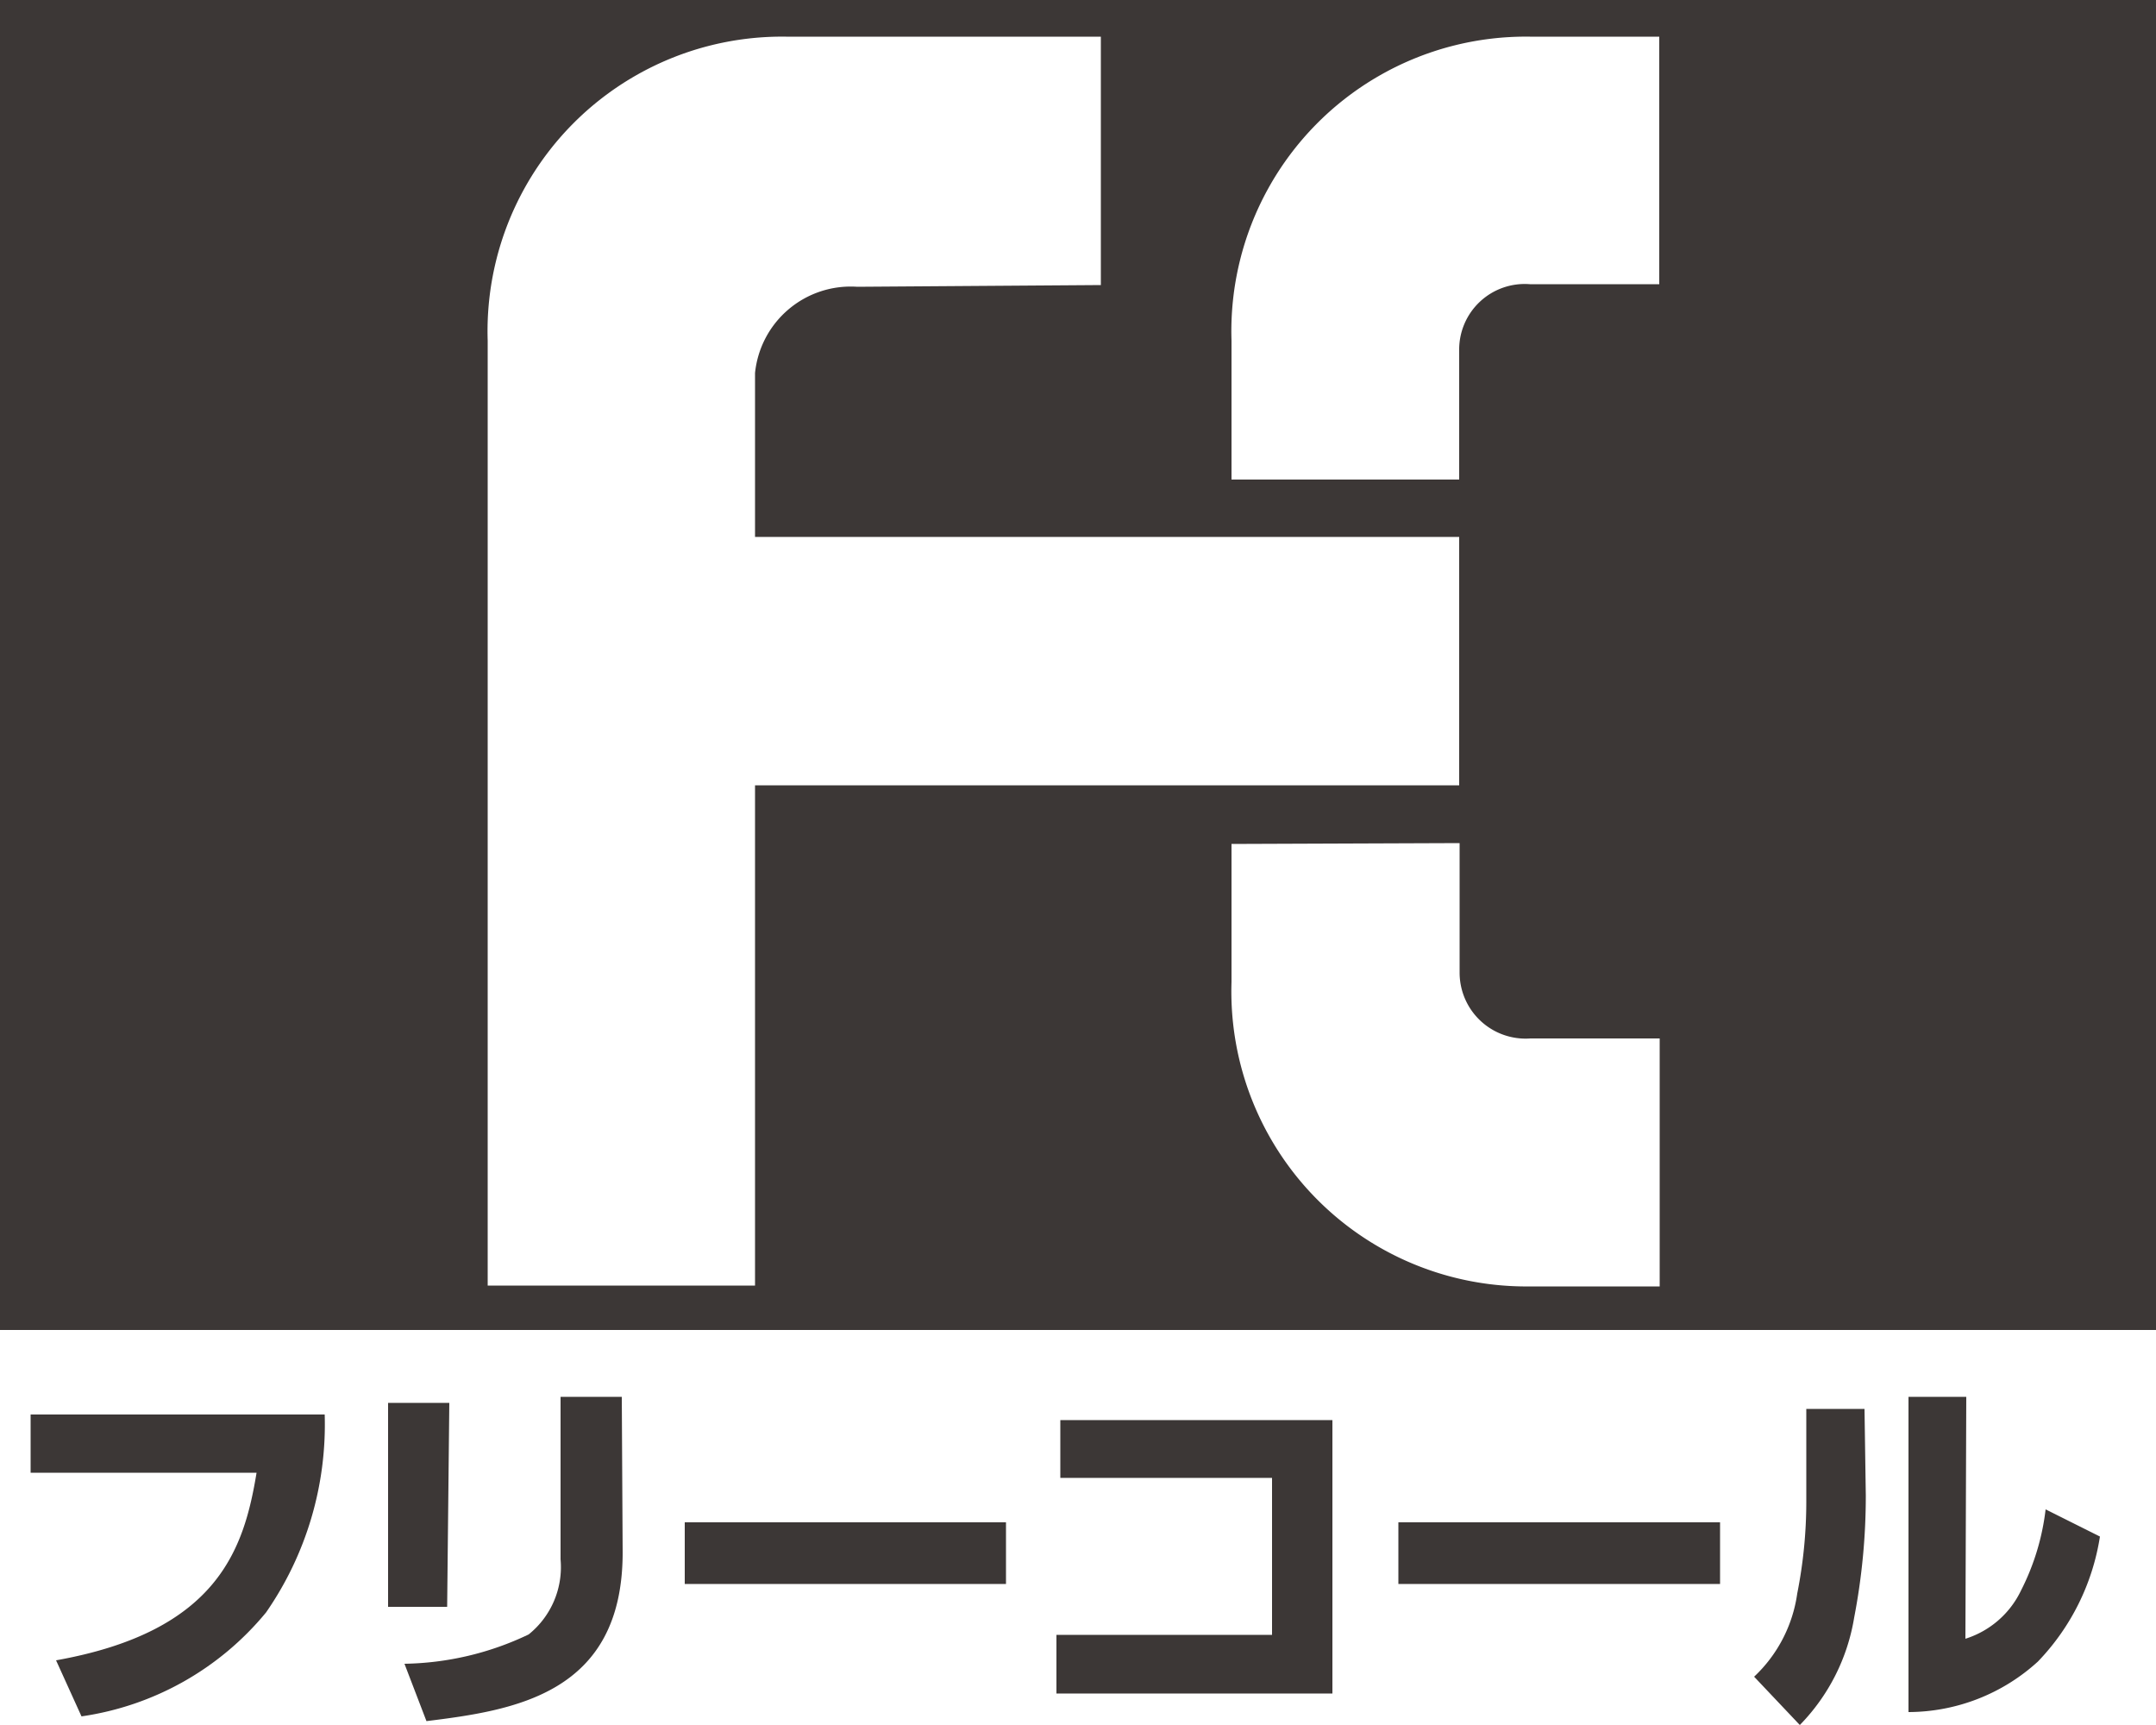
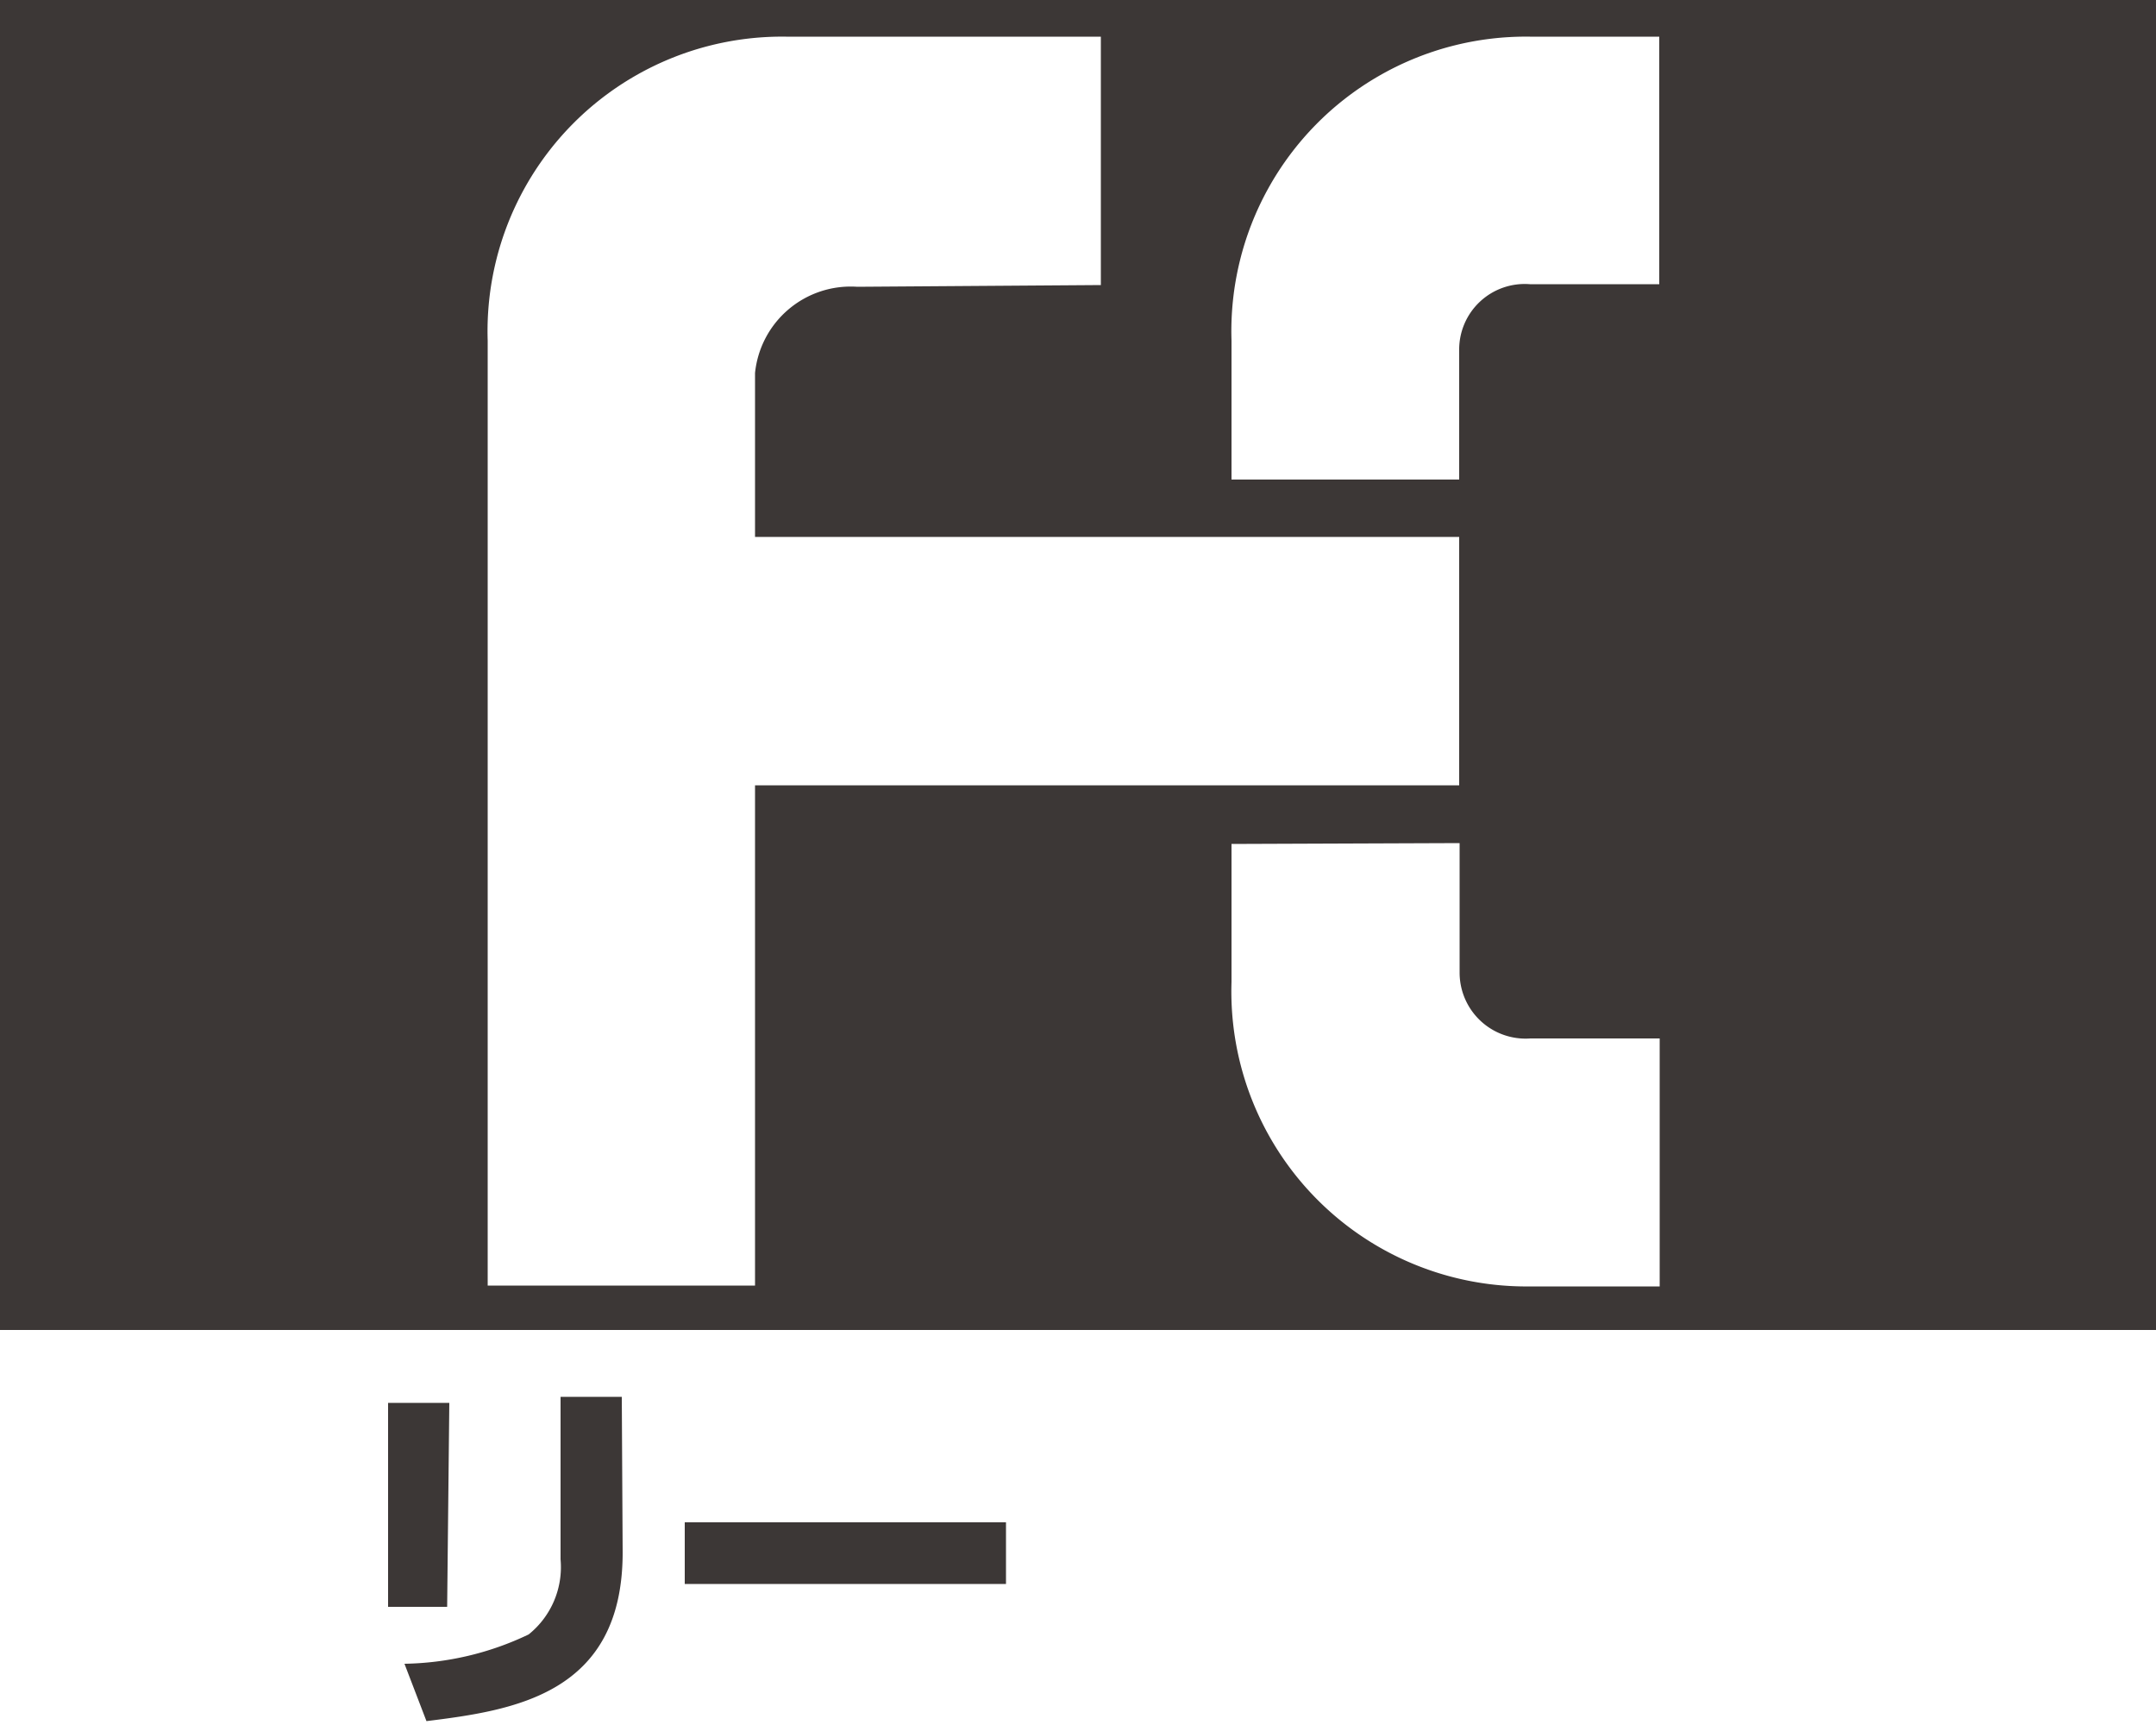
<svg xmlns="http://www.w3.org/2000/svg" viewBox="0 0 50 40">
  <defs>
    <style>.cls-1{fill:#3c3736;}</style>
  </defs>
  <g id="レイヤー_2" data-name="レイヤー 2">
    <g id="レイヤー_1-2" data-name="レイヤー 1">
      <path class="cls-1" d="M0,30.84V0H50V30.84ZM25.53,6.61V.85h-7.3A6.83,6.83,0,0,0,11.31,7.9V29.81h6.2V18.21H33.84V12.45H17.51V8.65a2.23,2.23,0,0,1,2.37-2Zm8.31,4.51v-3a1.52,1.52,0,0,1,1.64-1.53h3V.85h-3A6.83,6.83,0,0,0,28.56,7.9v3.22Zm-5.28,8.45v3.2a6.84,6.84,0,0,0,6.93,7.06h3V24.08h-3a1.53,1.53,0,0,1-1.64-1.53v-3Z" />
-       <path class="cls-1" d="M7.53,32.8a7.64,7.64,0,0,1-1.36,4.59A6.8,6.8,0,0,1,1.89,39.8L1.3,38.5c3.76-.67,4.36-2.59,4.65-4.35H.71V32.8Z" />
      <path class="cls-1" d="M10.37,37.26H9V32.53h1.42ZM14.44,36c0,3.29-2.53,3.66-4.55,3.91l-.51-1.33a6.91,6.91,0,0,0,2.88-.68A2,2,0,0,0,13,36.16V32.39h1.42Z" />
      <path class="cls-1" d="M23.33,35.3v1.43H15.88V35.3Z" />
-       <path class="cls-1" d="M30.9,32.93v6.34H24.5V37.91h5V34.27H24.59V32.93Z" />
-       <path class="cls-1" d="M39.89,35.3v1.43H32.43V35.3Z" />
-       <path class="cls-1" d="M43.27,34.68A14.89,14.89,0,0,1,43,37.51,4.63,4.63,0,0,1,41.74,40l-1.06-1.12a3.27,3.27,0,0,0,1-1.93,10.92,10.92,0,0,0,.21-2.12V32.67h1.35ZM45.58,38a2.14,2.14,0,0,0,1.29-1.12A5.55,5.55,0,0,0,47.44,35l1.26.63a5.37,5.37,0,0,1-1.44,2.9,4.47,4.47,0,0,1-3,1.17V32.39h1.34Z" />
    </g>
  </g>
</svg>